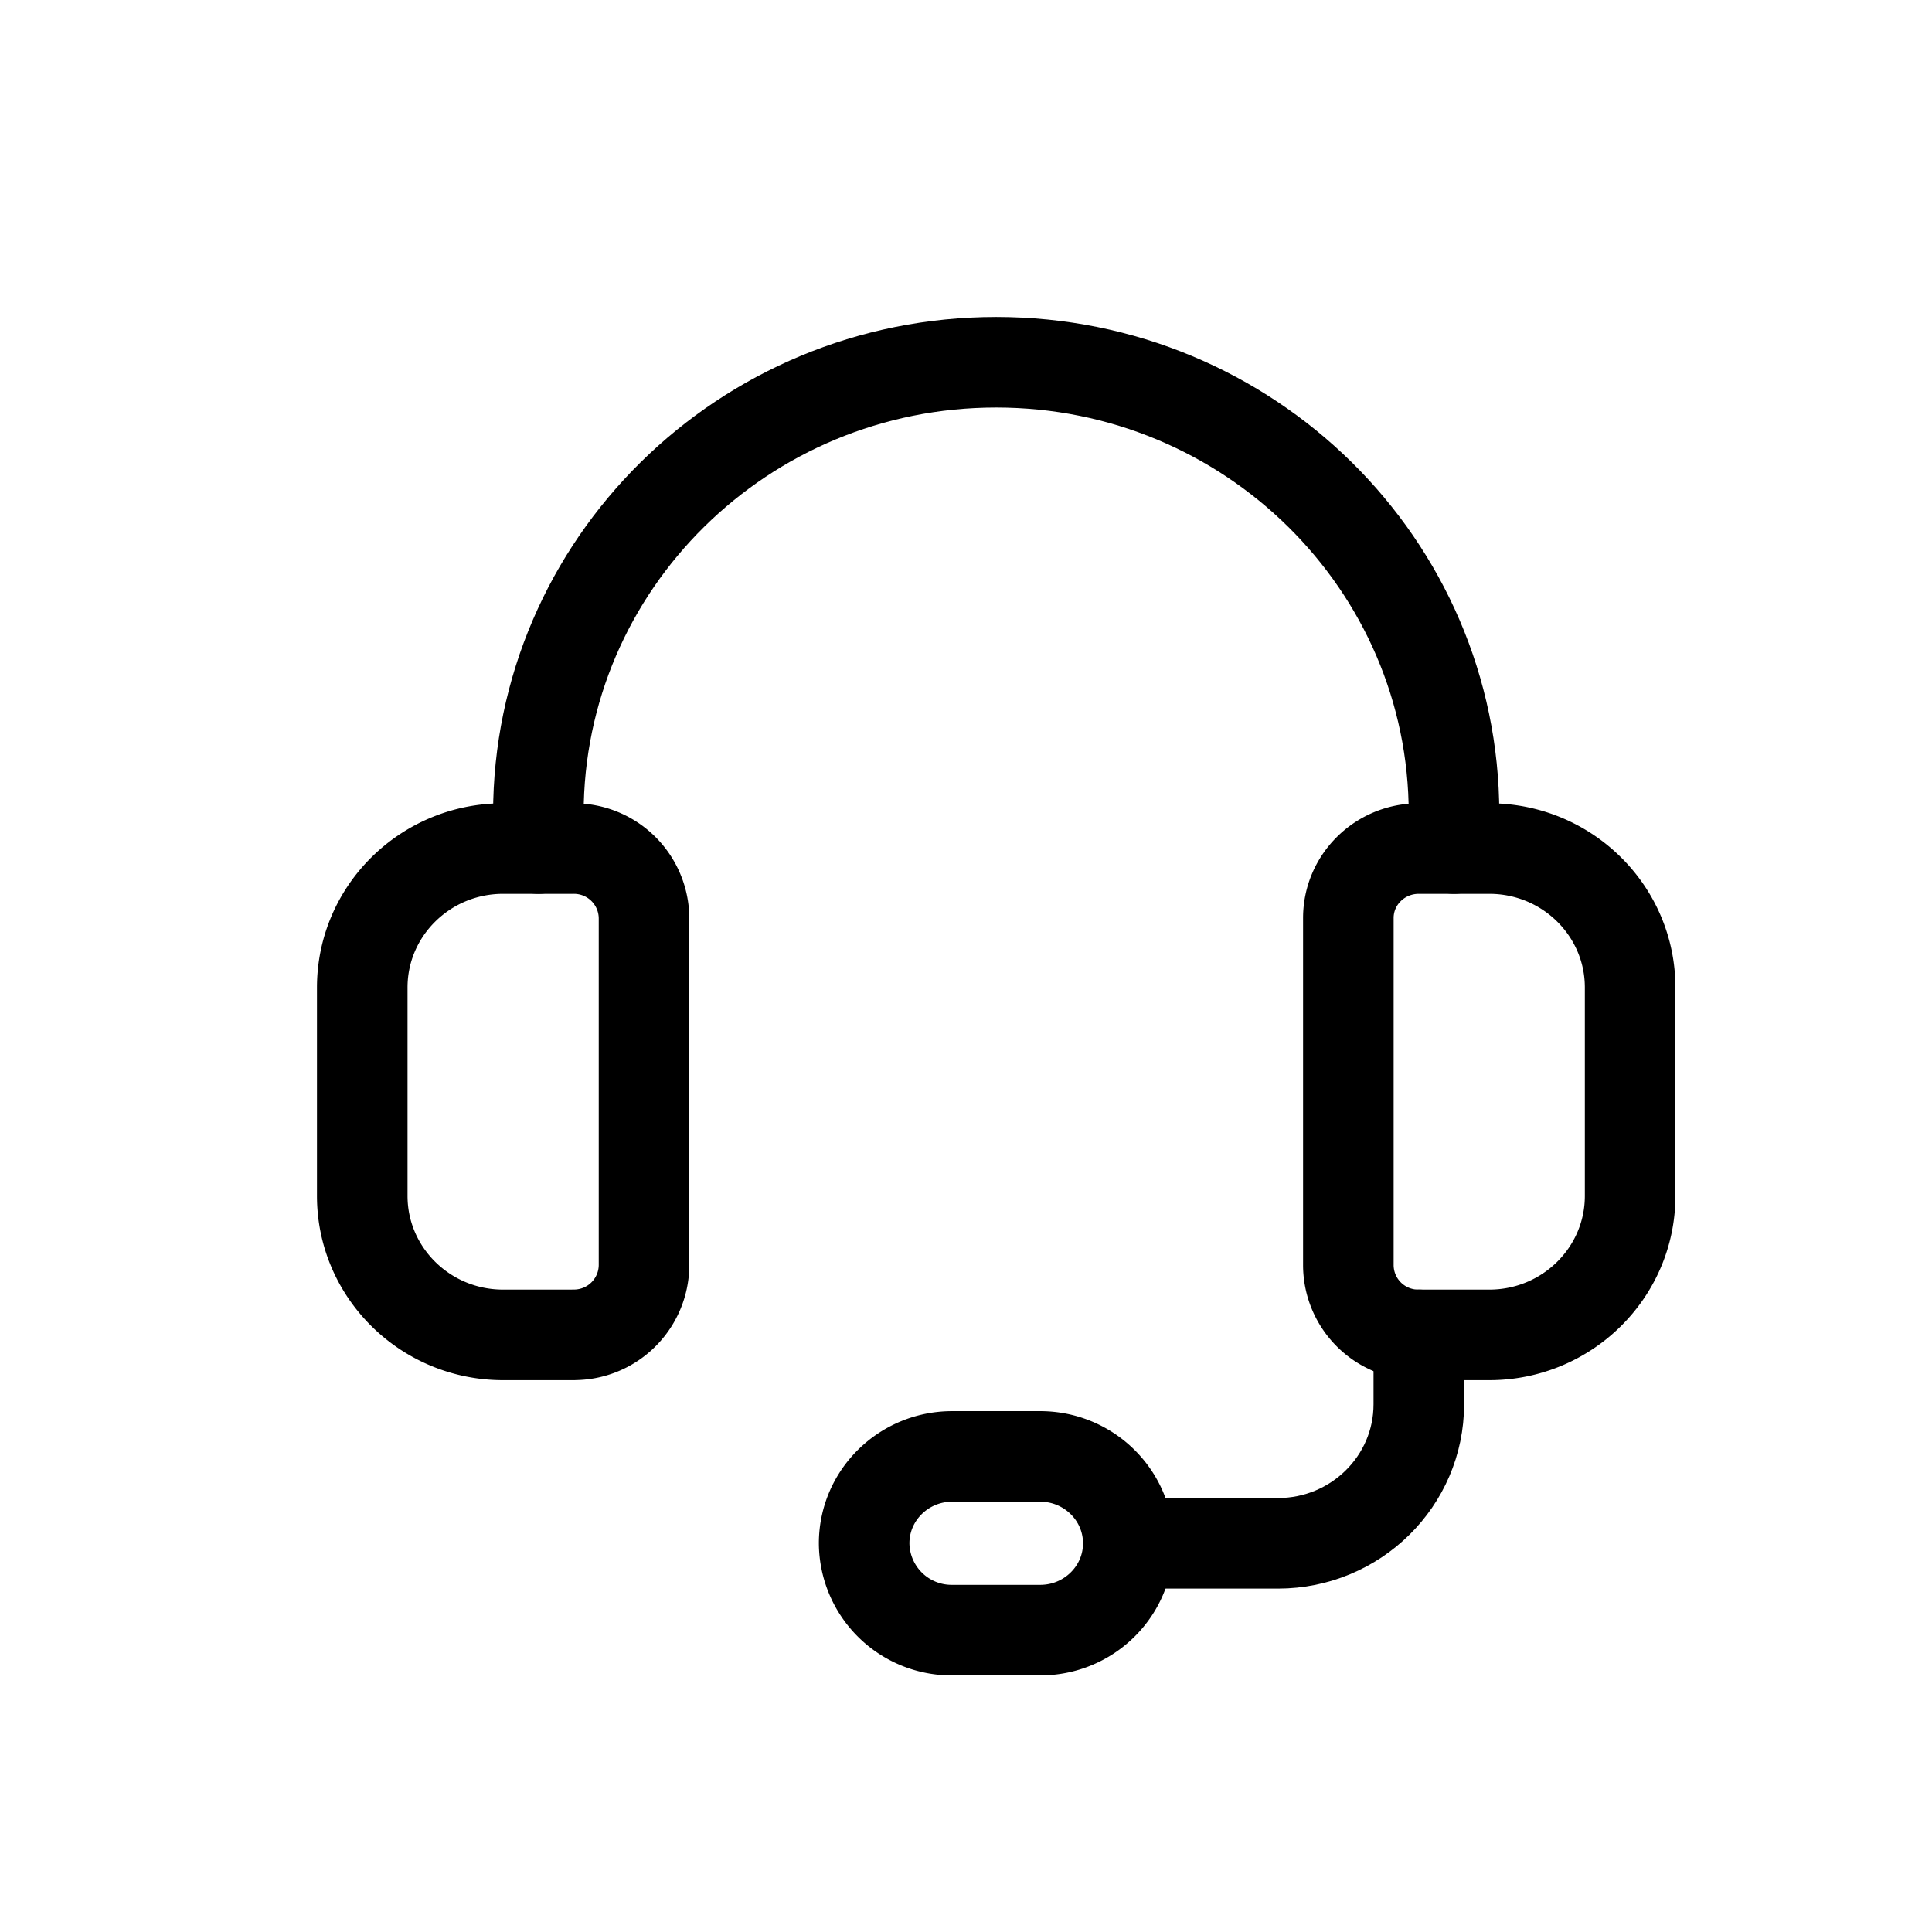
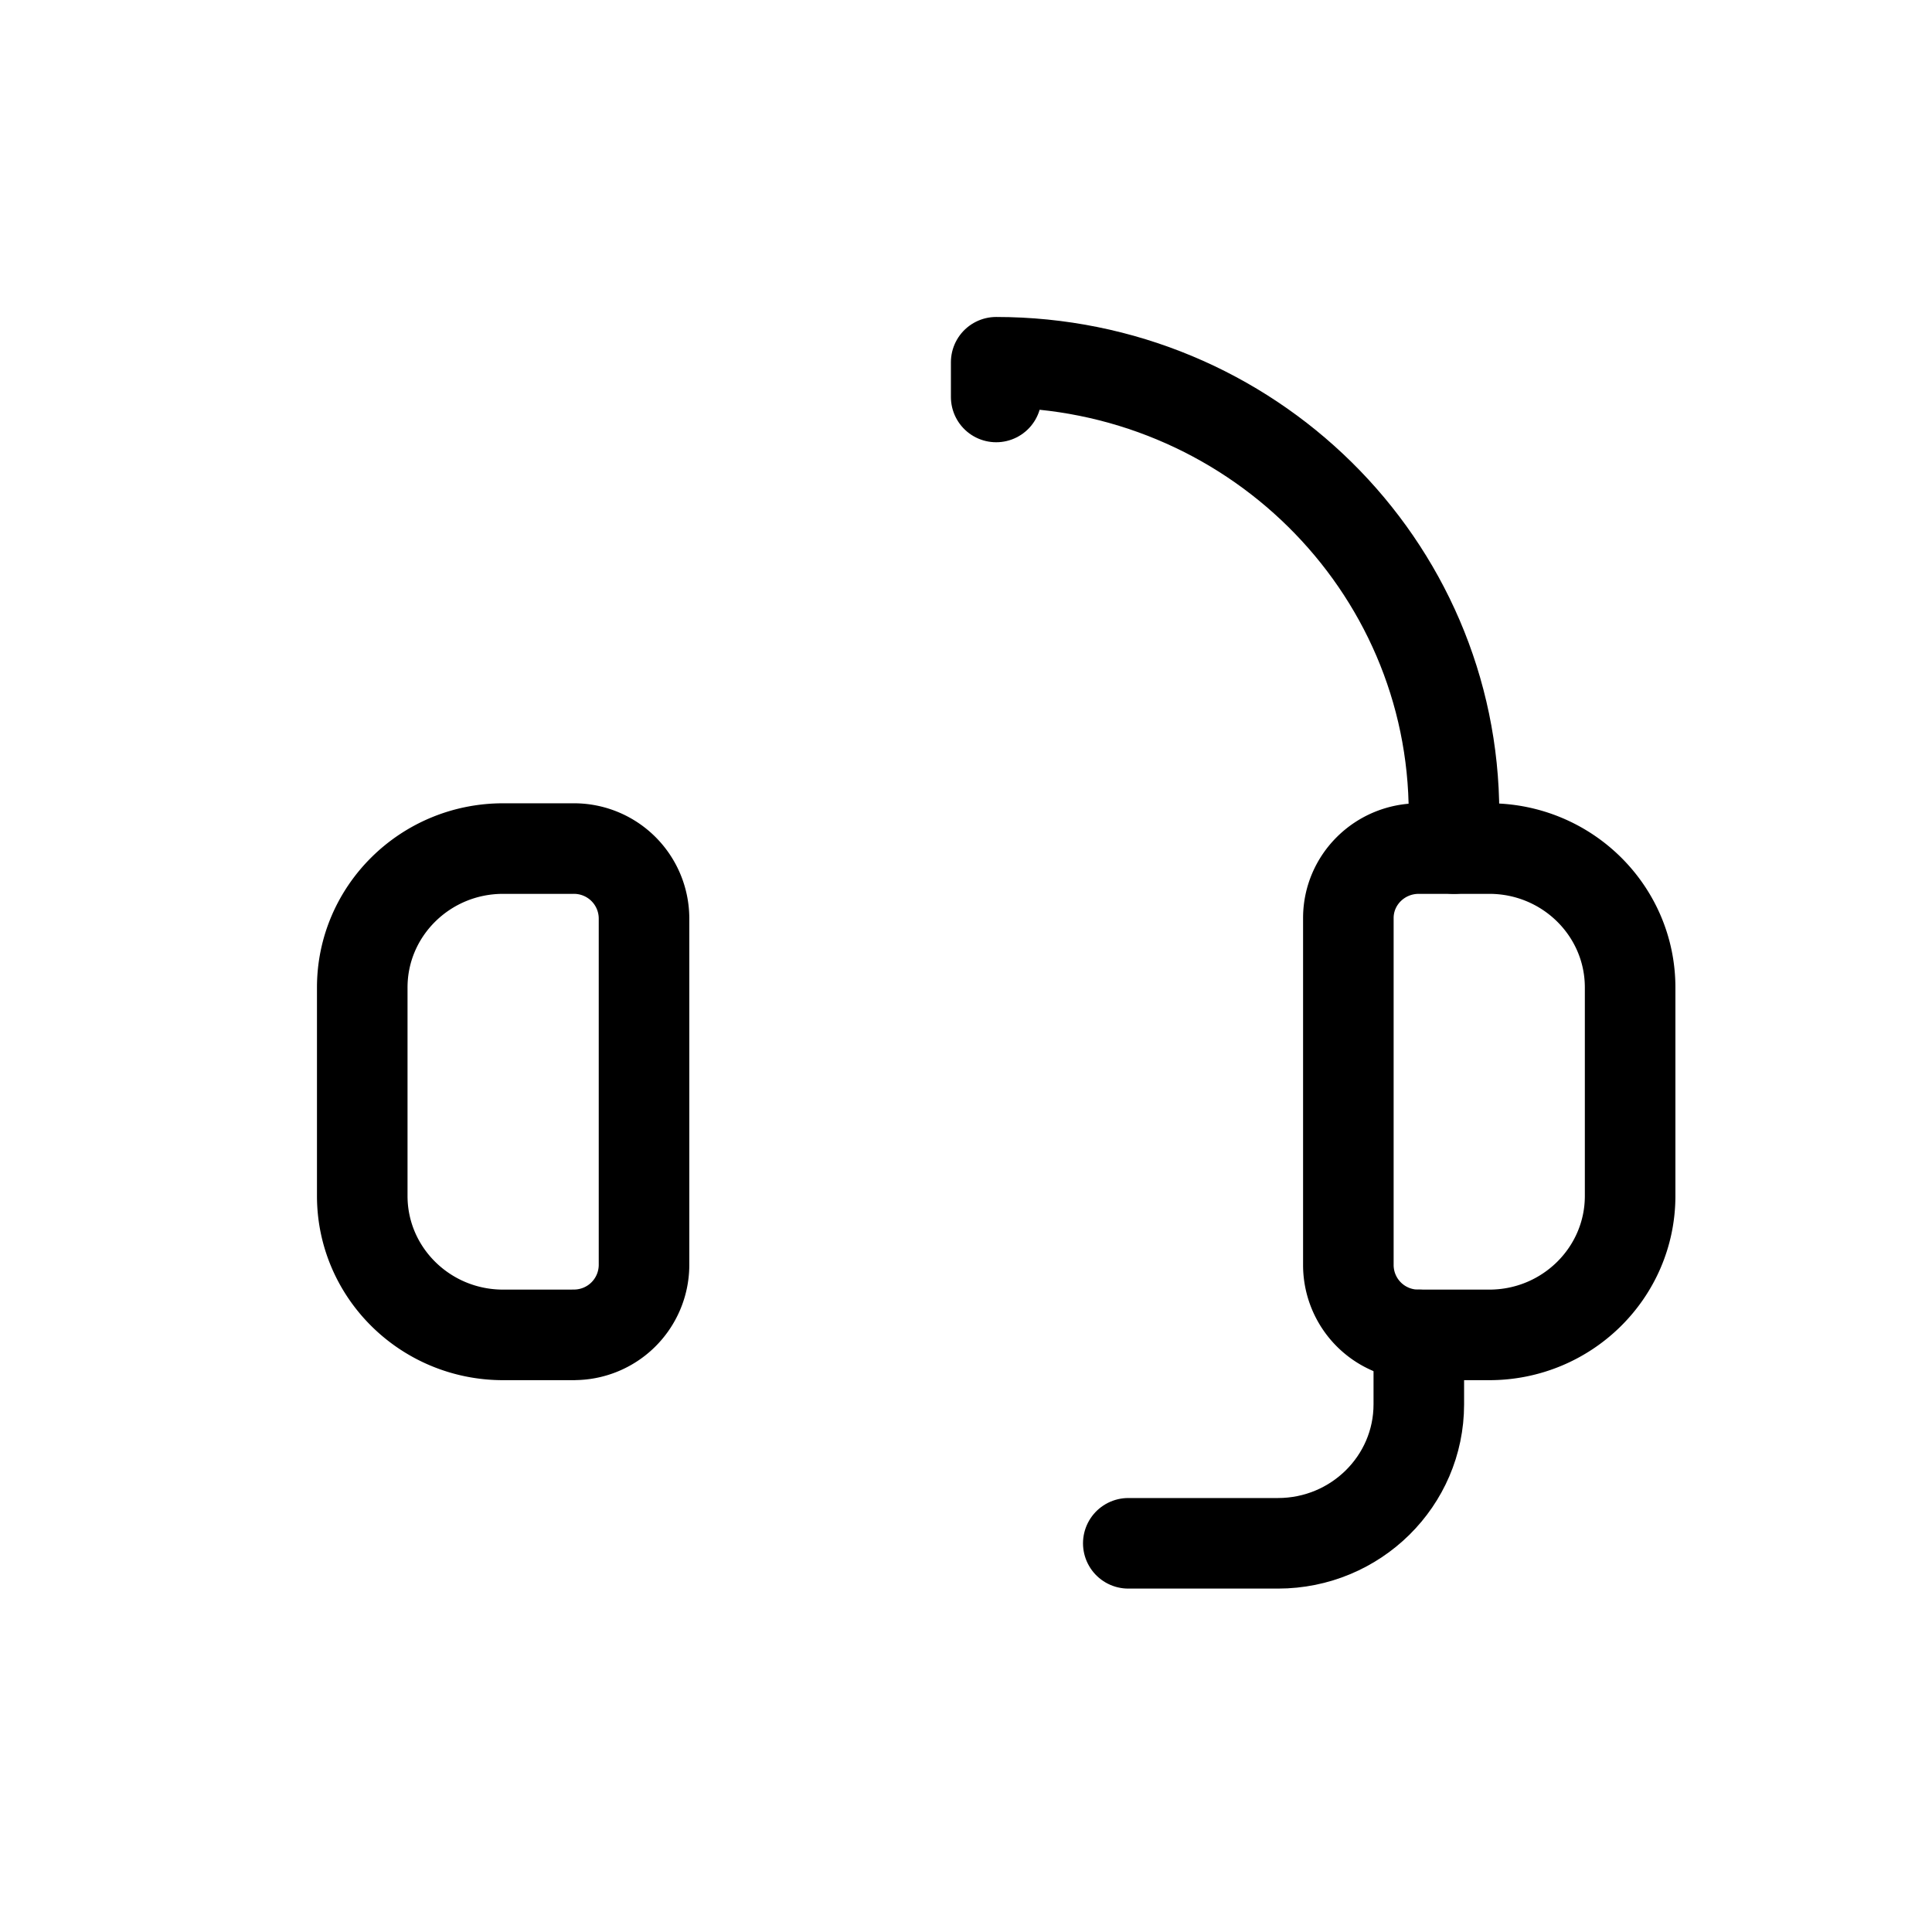
<svg xmlns="http://www.w3.org/2000/svg" fill="none" viewBox="0 0 32 32">
  <path stroke="#000" stroke-linecap="round" stroke-linejoin="round" stroke-width="1.5" d="M24.667 22.11H23.5a1.158 1.158 0 0 1-1.167-1.151v-5.753c0-.636.522-1.151 1.167-1.151h1.167c1.288 0 2.333 1.03 2.333 2.301v3.452c0 1.27-1.045 2.302-2.333 2.302zM9.5 22.11H8.333C7.045 22.11 6 21.079 6 19.808v-3.452c0-1.27 1.045-2.301 2.333-2.301H9.5a1.16 1.16 0 0 1 1.167 1.15v5.754a1.16 1.16 0 0 1-1.167 1.15z" clip-rule="evenodd" style="stroke: #000000;" />
-   <path stroke="#000" stroke-linecap="round" stroke-linejoin="round" stroke-width="1.5" d="M24.083 14.055v-.575C24.083 9.348 20.688 6 16.5 6c-4.188 0-7.583 3.348-7.583 7.48v.575" style="stroke: #000000;" />
-   <path stroke="#000" stroke-linecap="round" stroke-linejoin="round" stroke-width="1.5" d="M17.23 27h-1.46a1.449 1.449 0 0 1-1.457-1.438c0-.794.653-1.439 1.458-1.439h1.458c.805 0 1.459.645 1.459 1.439S18.034 27 17.229 27z" clip-rule="evenodd" style="stroke: #000000;" />
+   <path stroke="#000" stroke-linecap="round" stroke-linejoin="round" stroke-width="1.5" d="M24.083 14.055v-.575C24.083 9.348 20.688 6 16.5 6v.575" style="stroke: #000000;" />
  <path stroke="#000" stroke-linecap="round" stroke-linejoin="round" stroke-width="1.5" d="M18.688 25.562h2.479c1.288 0 2.333-1.031 2.333-2.302v-1.15" style="stroke: #000000;" />
</svg>